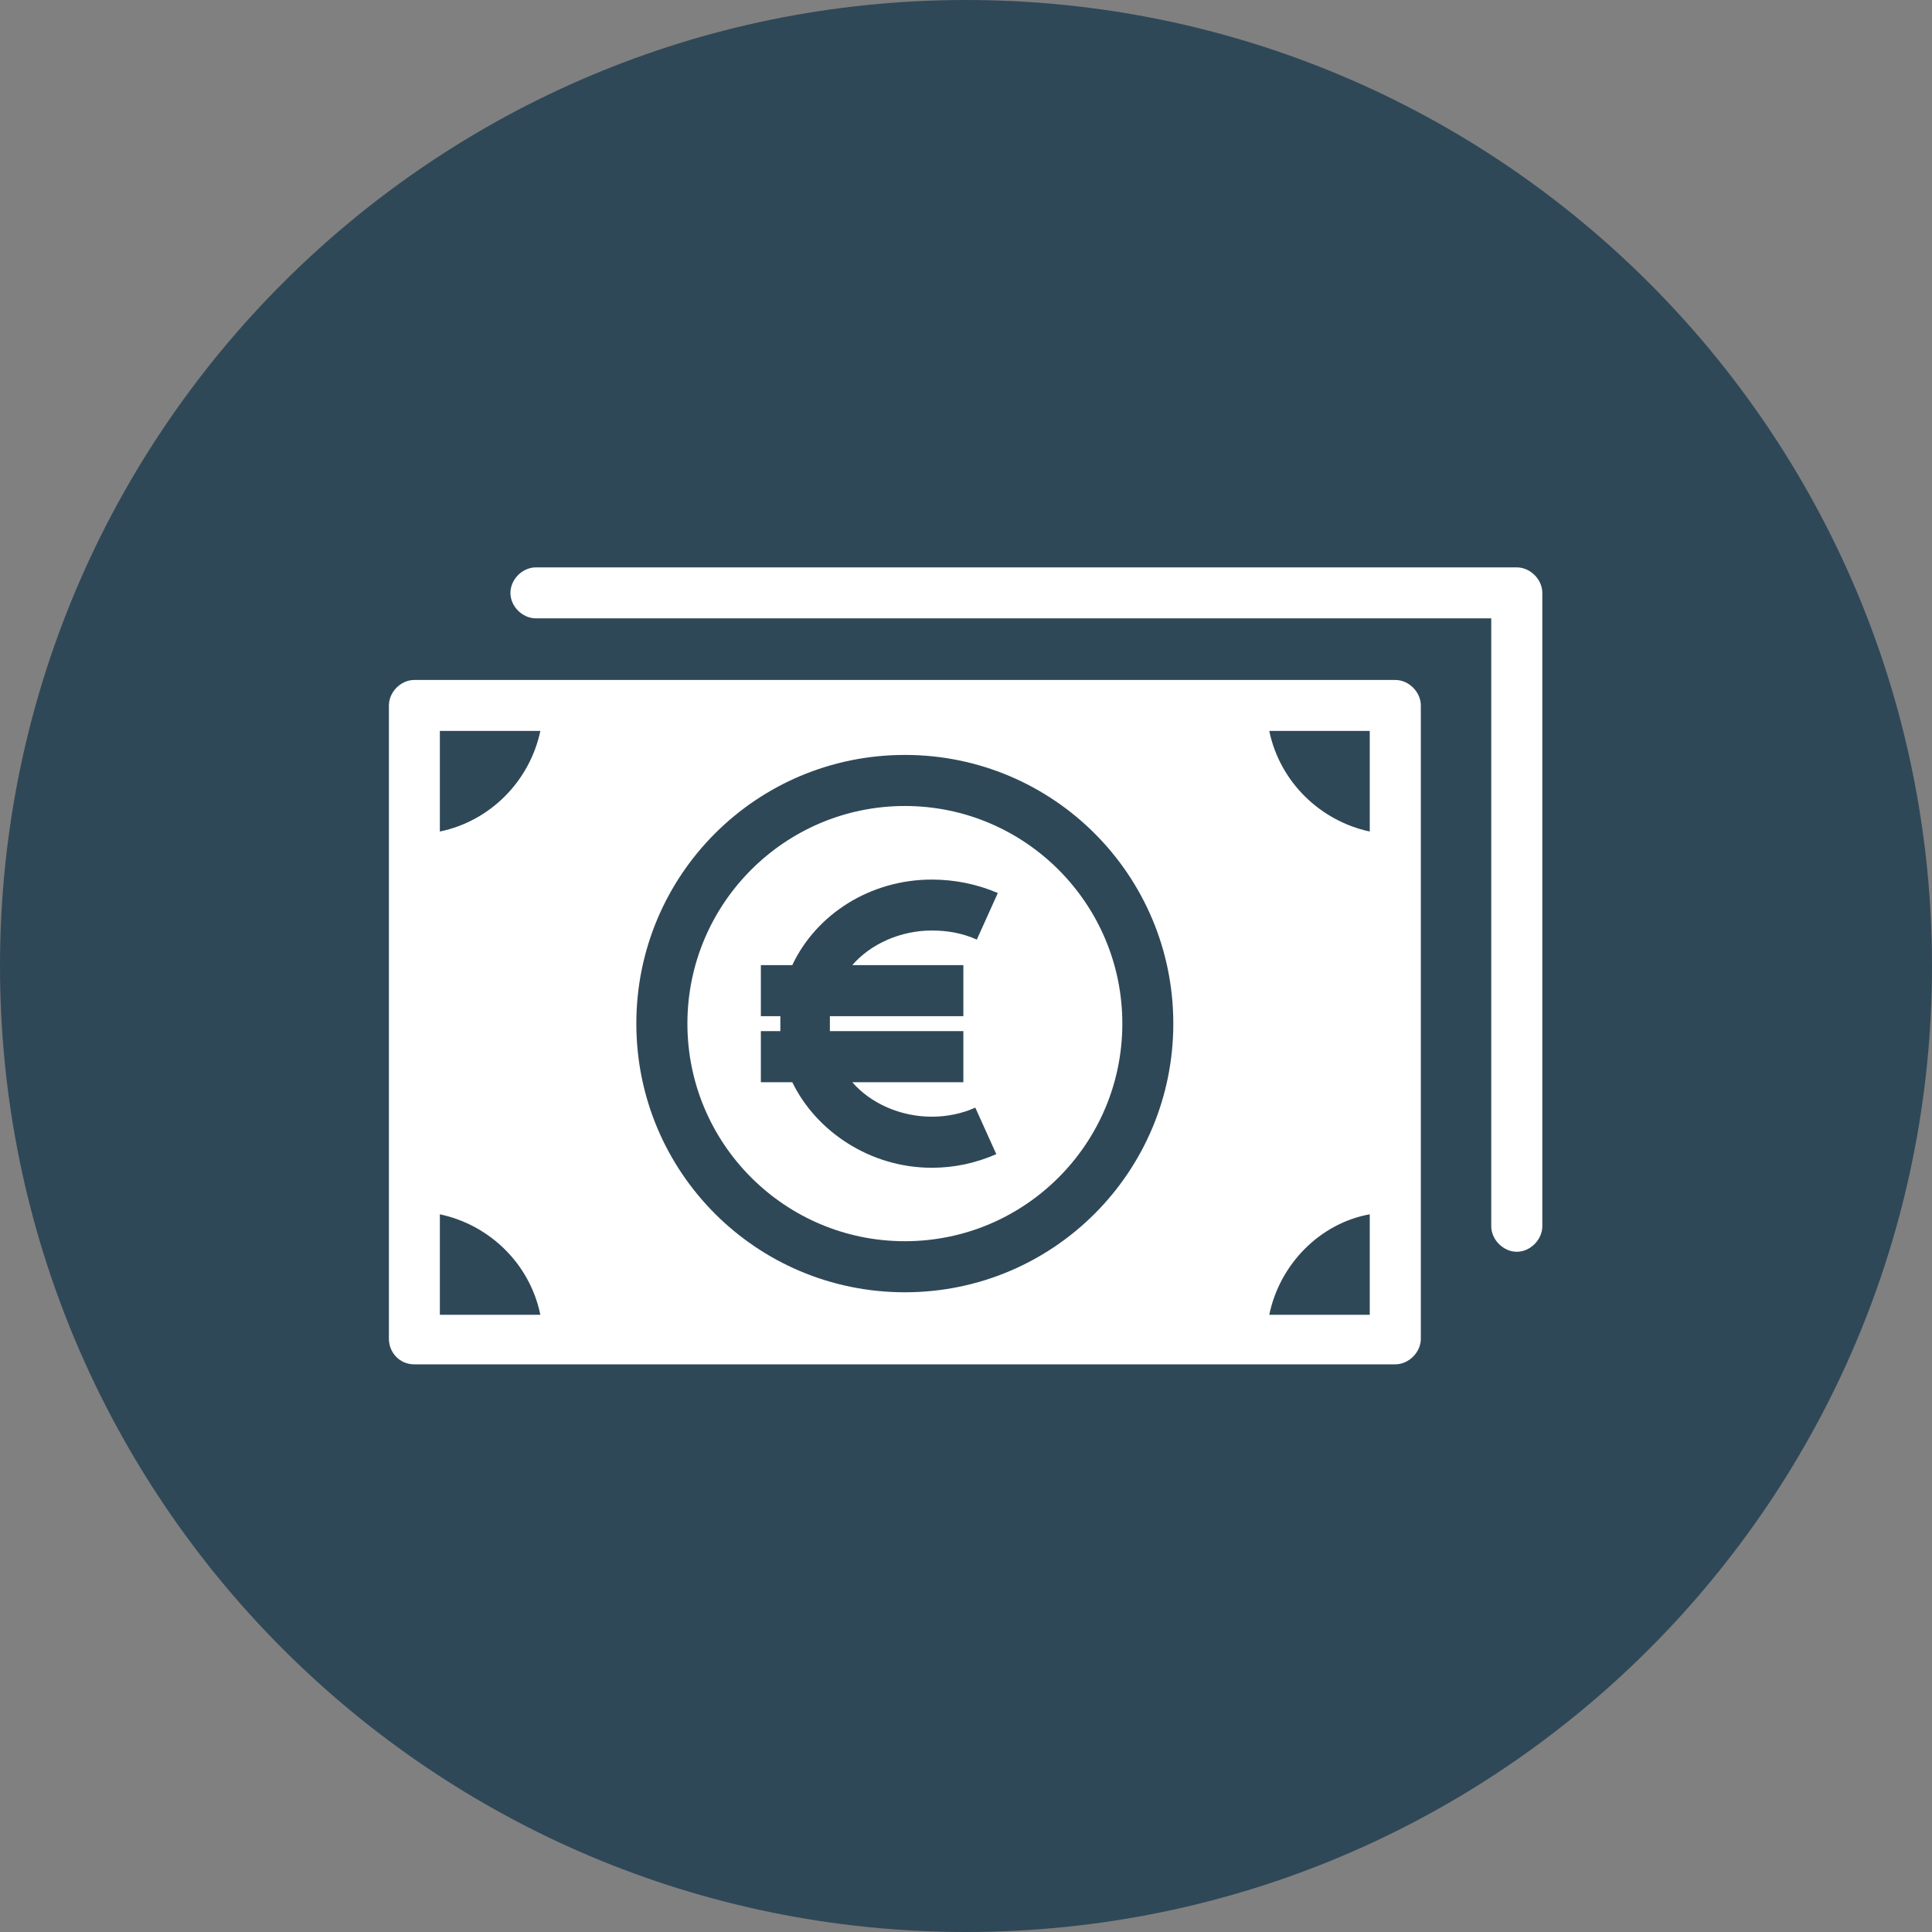
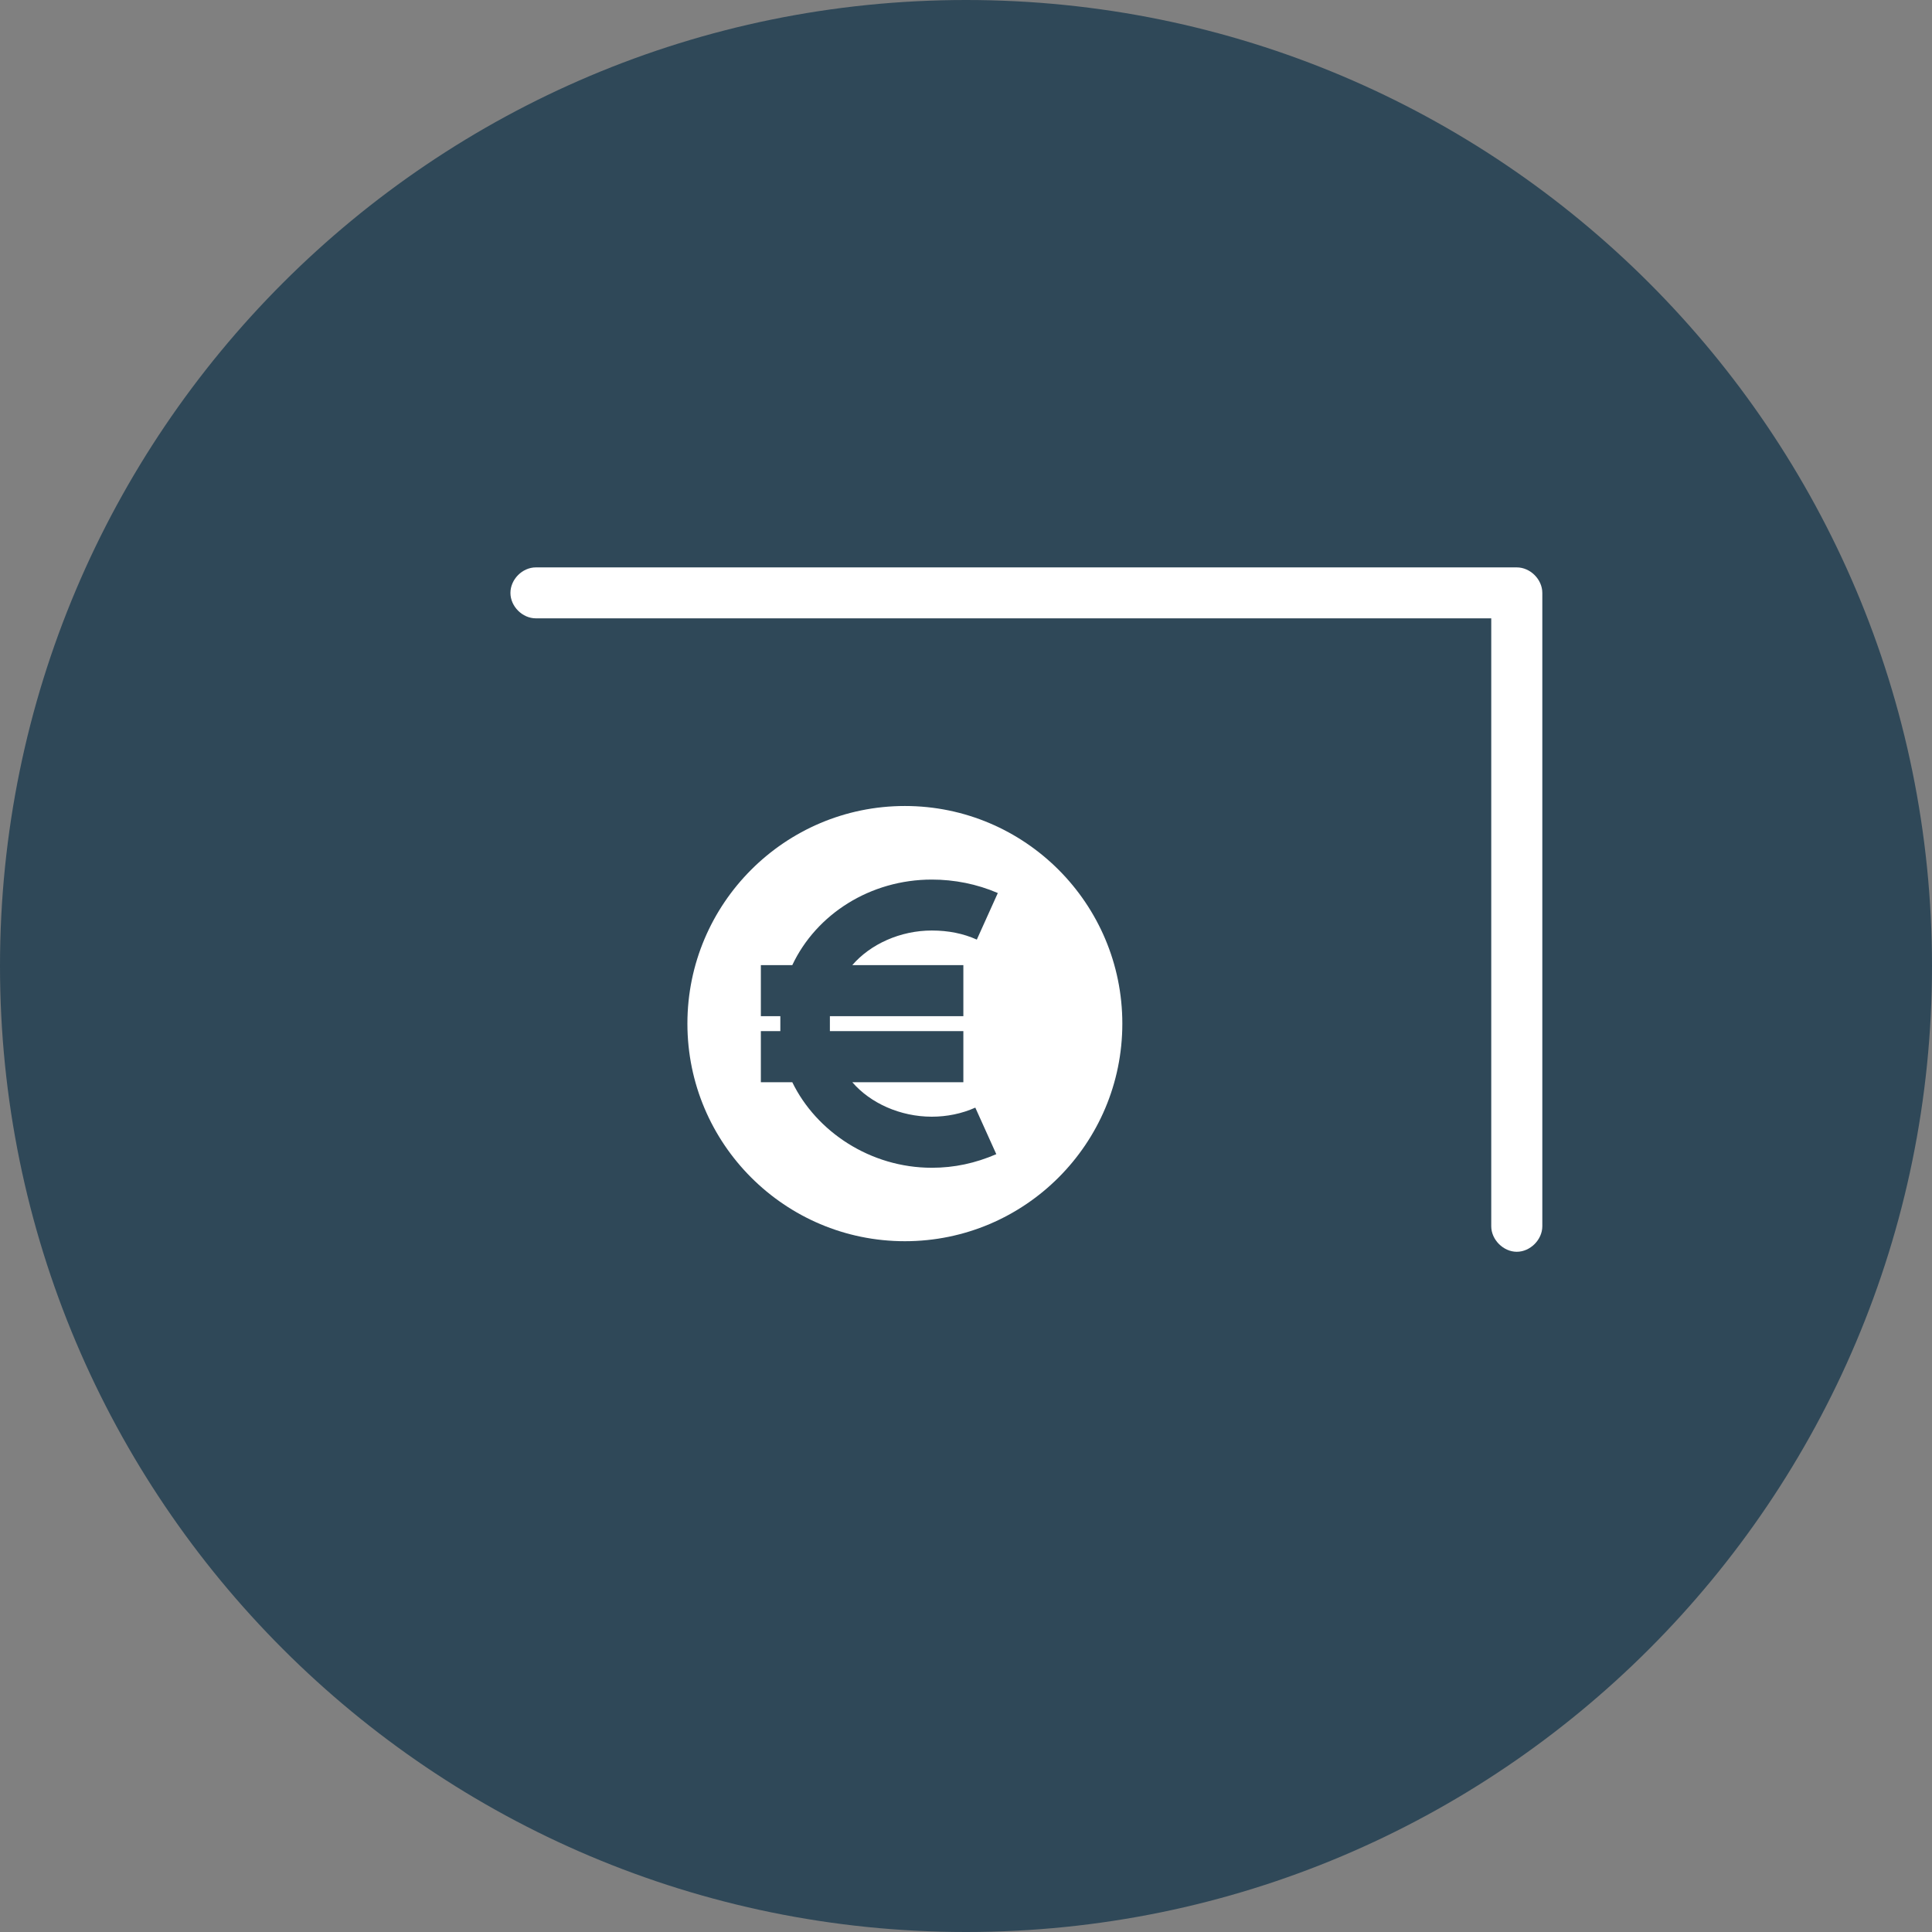
<svg xmlns="http://www.w3.org/2000/svg" width="80" zoomAndPan="magnify" viewBox="0 0 60 60" height="80" preserveAspectRatio="xMidYMid meet" version="1.0">
  <rect x="0" y="0" width="60" height="60" fill="#808080" stroke="none" />
  <defs>
    <clipPath id="id1">
      <path d="M 15 17.621 L 47.988 17.621 L 47.988 39 L 15 39 Z M 15 17.621 " clip-rule="nonzero" />
    </clipPath>
    <clipPath id="id2">
      <path d="M 12 21 L 45 21 L 45 42.371 L 12 42.371 Z M 12 21 " clip-rule="nonzero" />
    </clipPath>
  </defs>
  <path fill="#2f4858" d="M 30 0 C 13.43 0 0 13.43 0 30 C 0 46.57 13.43 60 30 60 C 46.57 60 60 46.57 60 30 C 60 13.43 46.57 0 30 0 " fill-opacity="1" fill-rule="nonzero" />
  <g clip-path="url(#id1)">
    <path fill="#ffffff" d="M 15.852 18.414 C 15.852 18.832 16.223 19.203 16.641 19.203 L 46.312 19.203 L 46.312 38.082 C 46.312 38.5 46.688 38.875 47.105 38.875 C 47.523 38.875 47.898 38.5 47.898 38.082 L 47.898 18.414 C 47.898 17.992 47.523 17.621 47.105 17.621 L 16.641 17.621 C 16.223 17.621 15.852 17.992 15.852 18.414 Z M 15.852 18.414 " fill-opacity="1" fill-rule="nonzero" />
  </g>
  <g clip-path="url(#id2)">
-     <path fill="#ffffff" d="M 12.867 42.371 L 43.332 42.371 C 43.75 42.371 44.125 41.996 44.125 41.578 L 44.125 21.91 C 44.125 21.488 43.75 21.117 43.332 21.117 L 12.867 21.117 C 12.449 21.117 12.078 21.488 12.078 21.91 L 12.078 41.578 C 12.078 41.996 12.402 42.371 12.867 42.371 Z M 42.539 22.699 L 42.539 25.824 C 41.004 25.496 39.746 24.285 39.418 22.699 Z M 42.539 37.711 L 42.539 40.832 L 39.418 40.832 C 39.746 39.246 41.004 37.988 42.539 37.711 Z M 28.102 23.445 C 32.711 23.445 36.438 27.176 36.438 31.789 C 36.438 36.402 32.711 40.133 28.102 40.133 C 23.488 40.133 19.762 36.402 19.762 31.789 C 19.762 27.176 23.488 23.445 28.102 23.445 Z M 13.66 22.699 L 16.781 22.699 C 16.457 24.238 15.246 25.496 13.66 25.824 Z M 13.66 37.711 C 15.199 38.035 16.457 39.246 16.781 40.832 L 13.66 40.832 Z M 13.66 37.711 " fill-opacity="1" fill-rule="nonzero" />
-   </g>
-   <path fill="#ffffff" d="M 28.102 38.547 C 31.828 38.547 34.855 35.52 34.855 31.789 C 34.855 28.062 31.828 25.031 28.102 25.031 C 24.375 25.031 21.348 28.062 21.348 31.789 C 21.348 35.52 24.375 38.547 28.102 38.547 Z M 23.629 32.023 L 24.234 32.023 C 24.234 31.93 24.234 31.883 24.234 31.789 C 24.234 31.695 24.234 31.648 24.234 31.559 L 23.629 31.559 L 23.629 29.973 L 24.605 29.973 C 25.352 28.387 27.031 27.316 28.938 27.316 C 29.637 27.316 30.336 27.453 30.988 27.734 L 30.336 29.18 C 29.918 28.992 29.453 28.898 28.938 28.898 C 27.961 28.898 27.031 29.32 26.469 29.973 L 29.918 29.973 L 29.918 31.559 L 25.773 31.559 C 25.773 31.648 25.773 31.695 25.773 31.789 C 25.773 31.883 25.773 31.93 25.773 32.023 L 29.918 32.023 L 29.918 33.609 L 26.469 33.609 C 27.031 34.262 27.961 34.68 28.938 34.68 C 29.406 34.68 29.871 34.586 30.289 34.398 L 30.941 35.844 C 30.289 36.125 29.637 36.266 28.938 36.266 C 27.031 36.266 25.352 35.145 24.605 33.609 L 23.629 33.609 Z M 23.629 32.023 " fill-opacity="1" fill-rule="nonzero" />
+     </g>
+   <path fill="#ffffff" d="M 28.102 38.547 C 31.828 38.547 34.855 35.52 34.855 31.789 C 34.855 28.062 31.828 25.031 28.102 25.031 C 24.375 25.031 21.348 28.062 21.348 31.789 C 21.348 35.52 24.375 38.547 28.102 38.547 Z M 23.629 32.023 L 24.234 32.023 C 24.234 31.93 24.234 31.883 24.234 31.789 C 24.234 31.695 24.234 31.648 24.234 31.559 L 23.629 31.559 L 23.629 29.973 L 24.605 29.973 C 25.352 28.387 27.031 27.316 28.938 27.316 C 29.637 27.316 30.336 27.453 30.988 27.734 L 30.336 29.18 C 29.918 28.992 29.453 28.898 28.938 28.898 C 27.961 28.898 27.031 29.32 26.469 29.973 L 29.918 29.973 L 29.918 31.559 L 25.773 31.559 C 25.773 31.883 25.773 31.93 25.773 32.023 L 29.918 32.023 L 29.918 33.609 L 26.469 33.609 C 27.031 34.262 27.961 34.68 28.938 34.68 C 29.406 34.68 29.871 34.586 30.289 34.398 L 30.941 35.844 C 30.289 36.125 29.637 36.266 28.938 36.266 C 27.031 36.266 25.352 35.145 24.605 33.609 L 23.629 33.609 Z M 23.629 32.023 " fill-opacity="1" fill-rule="nonzero" />
</svg>